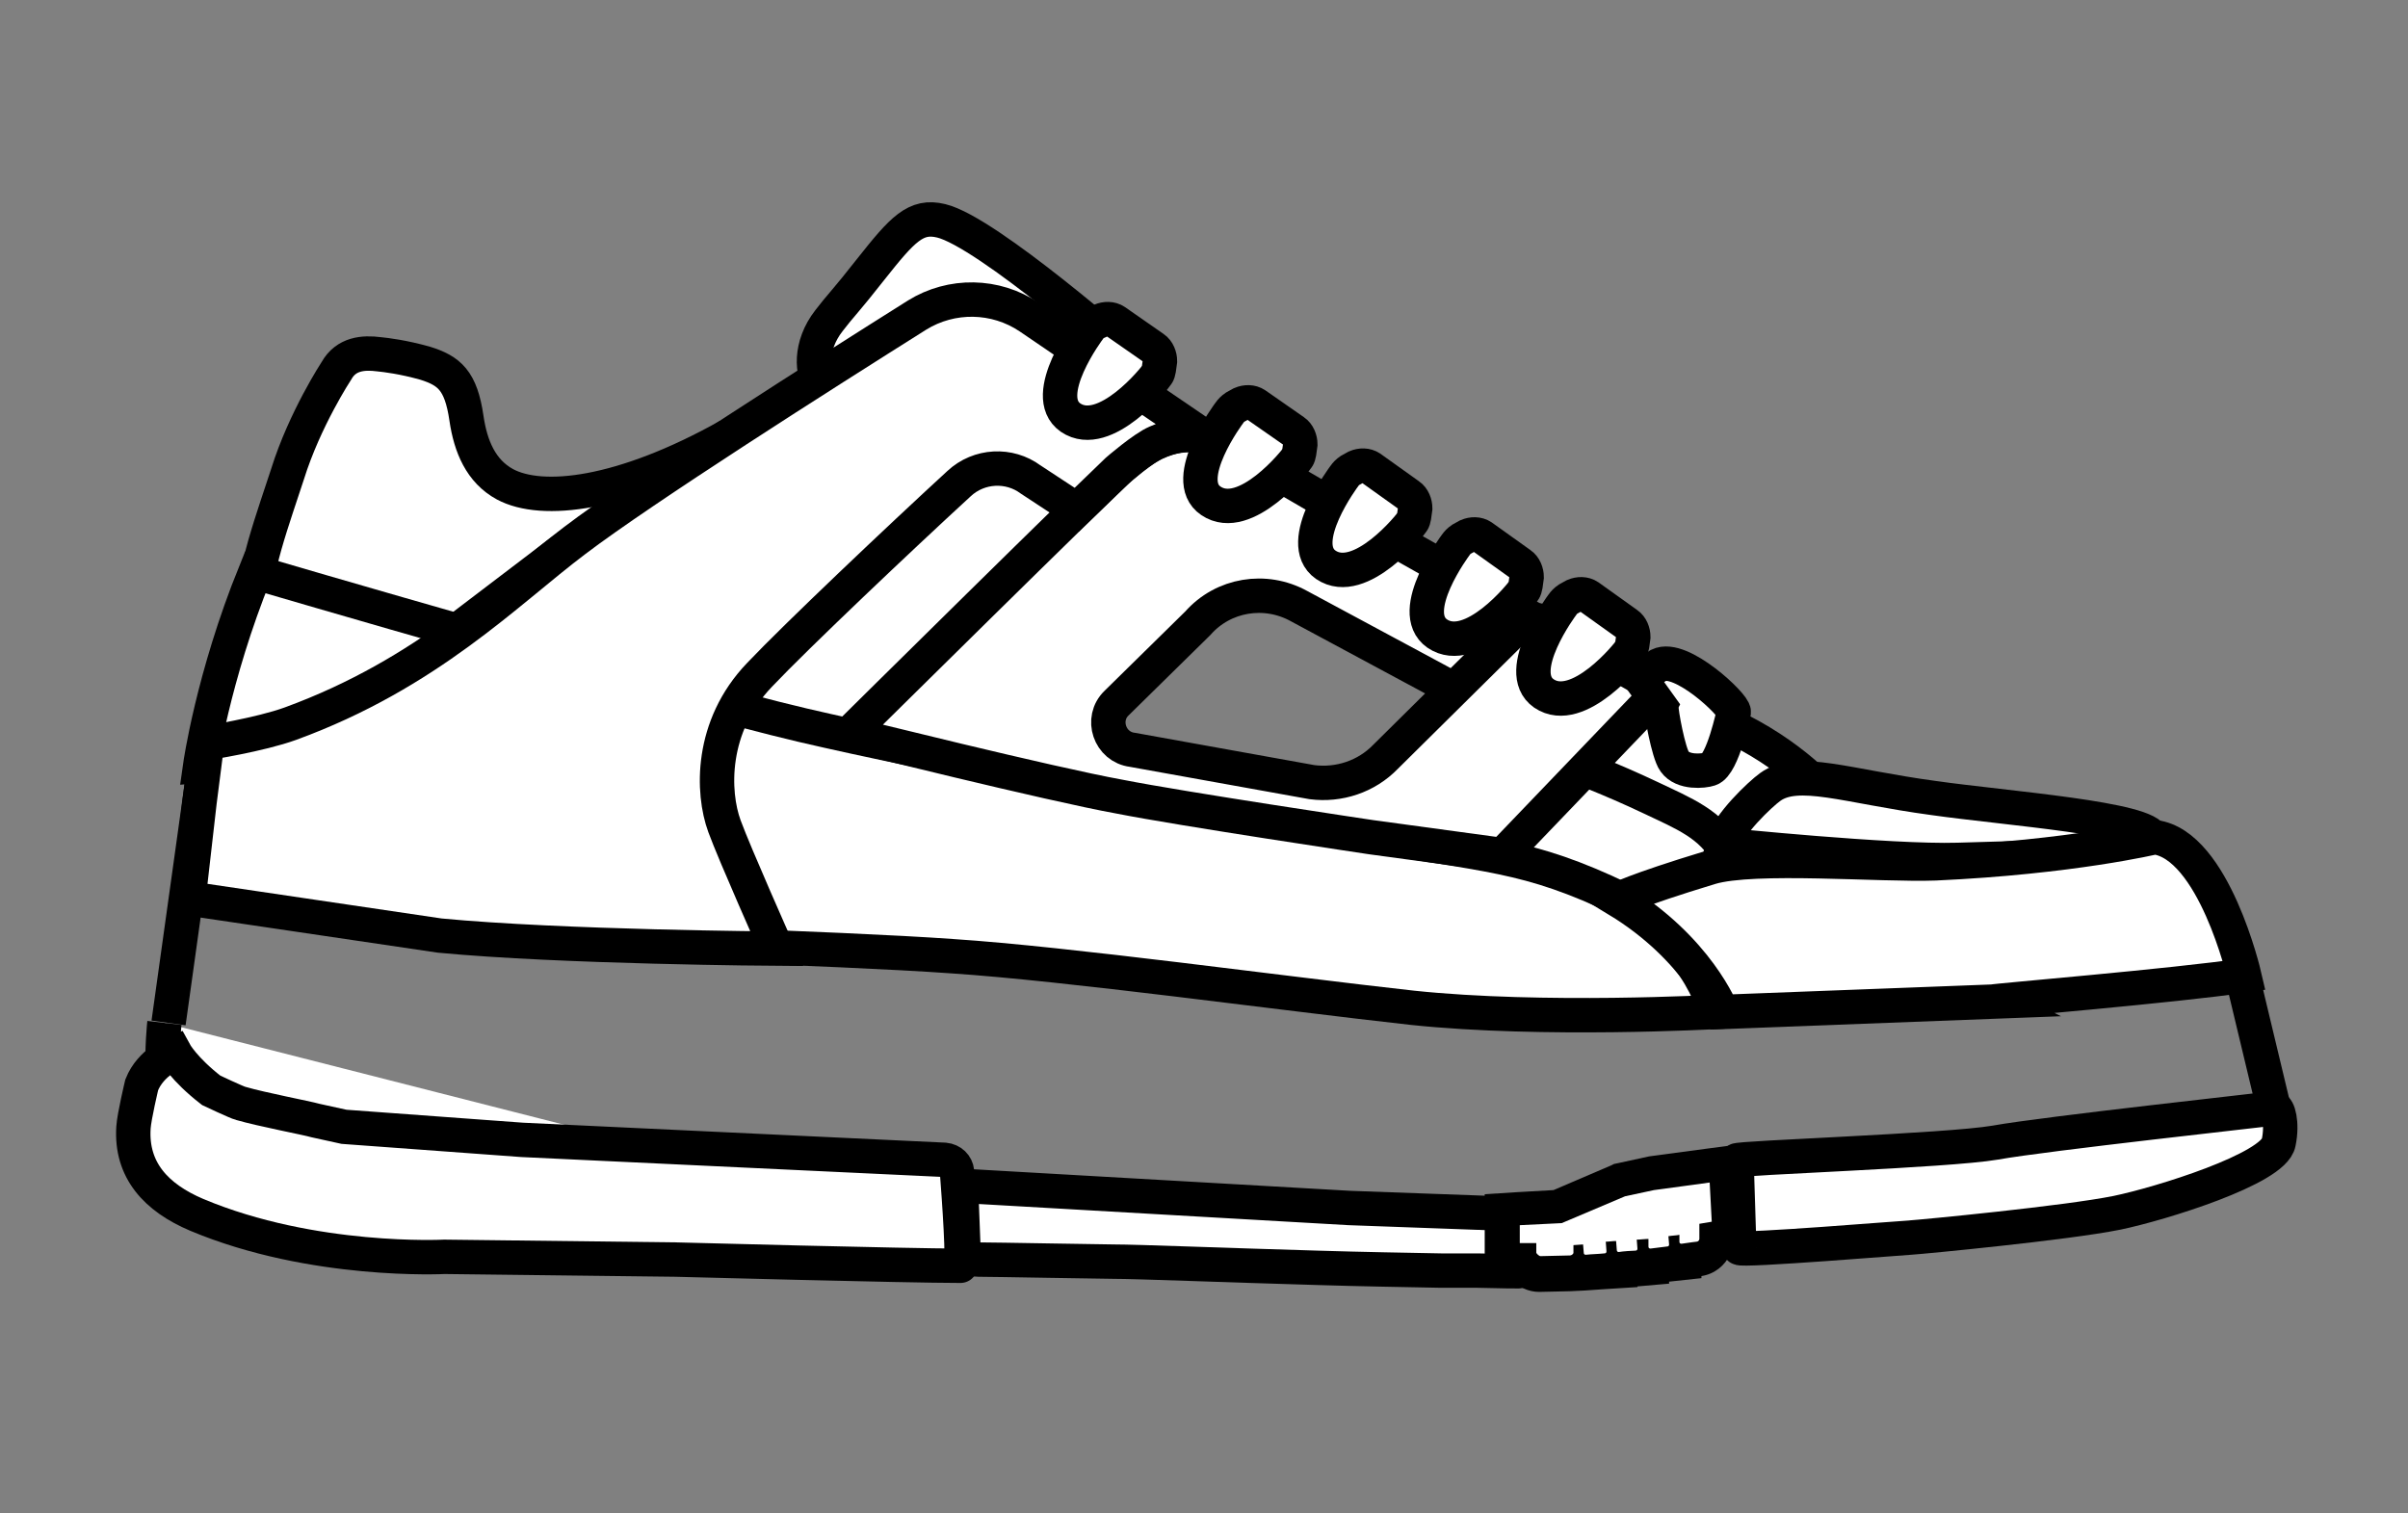
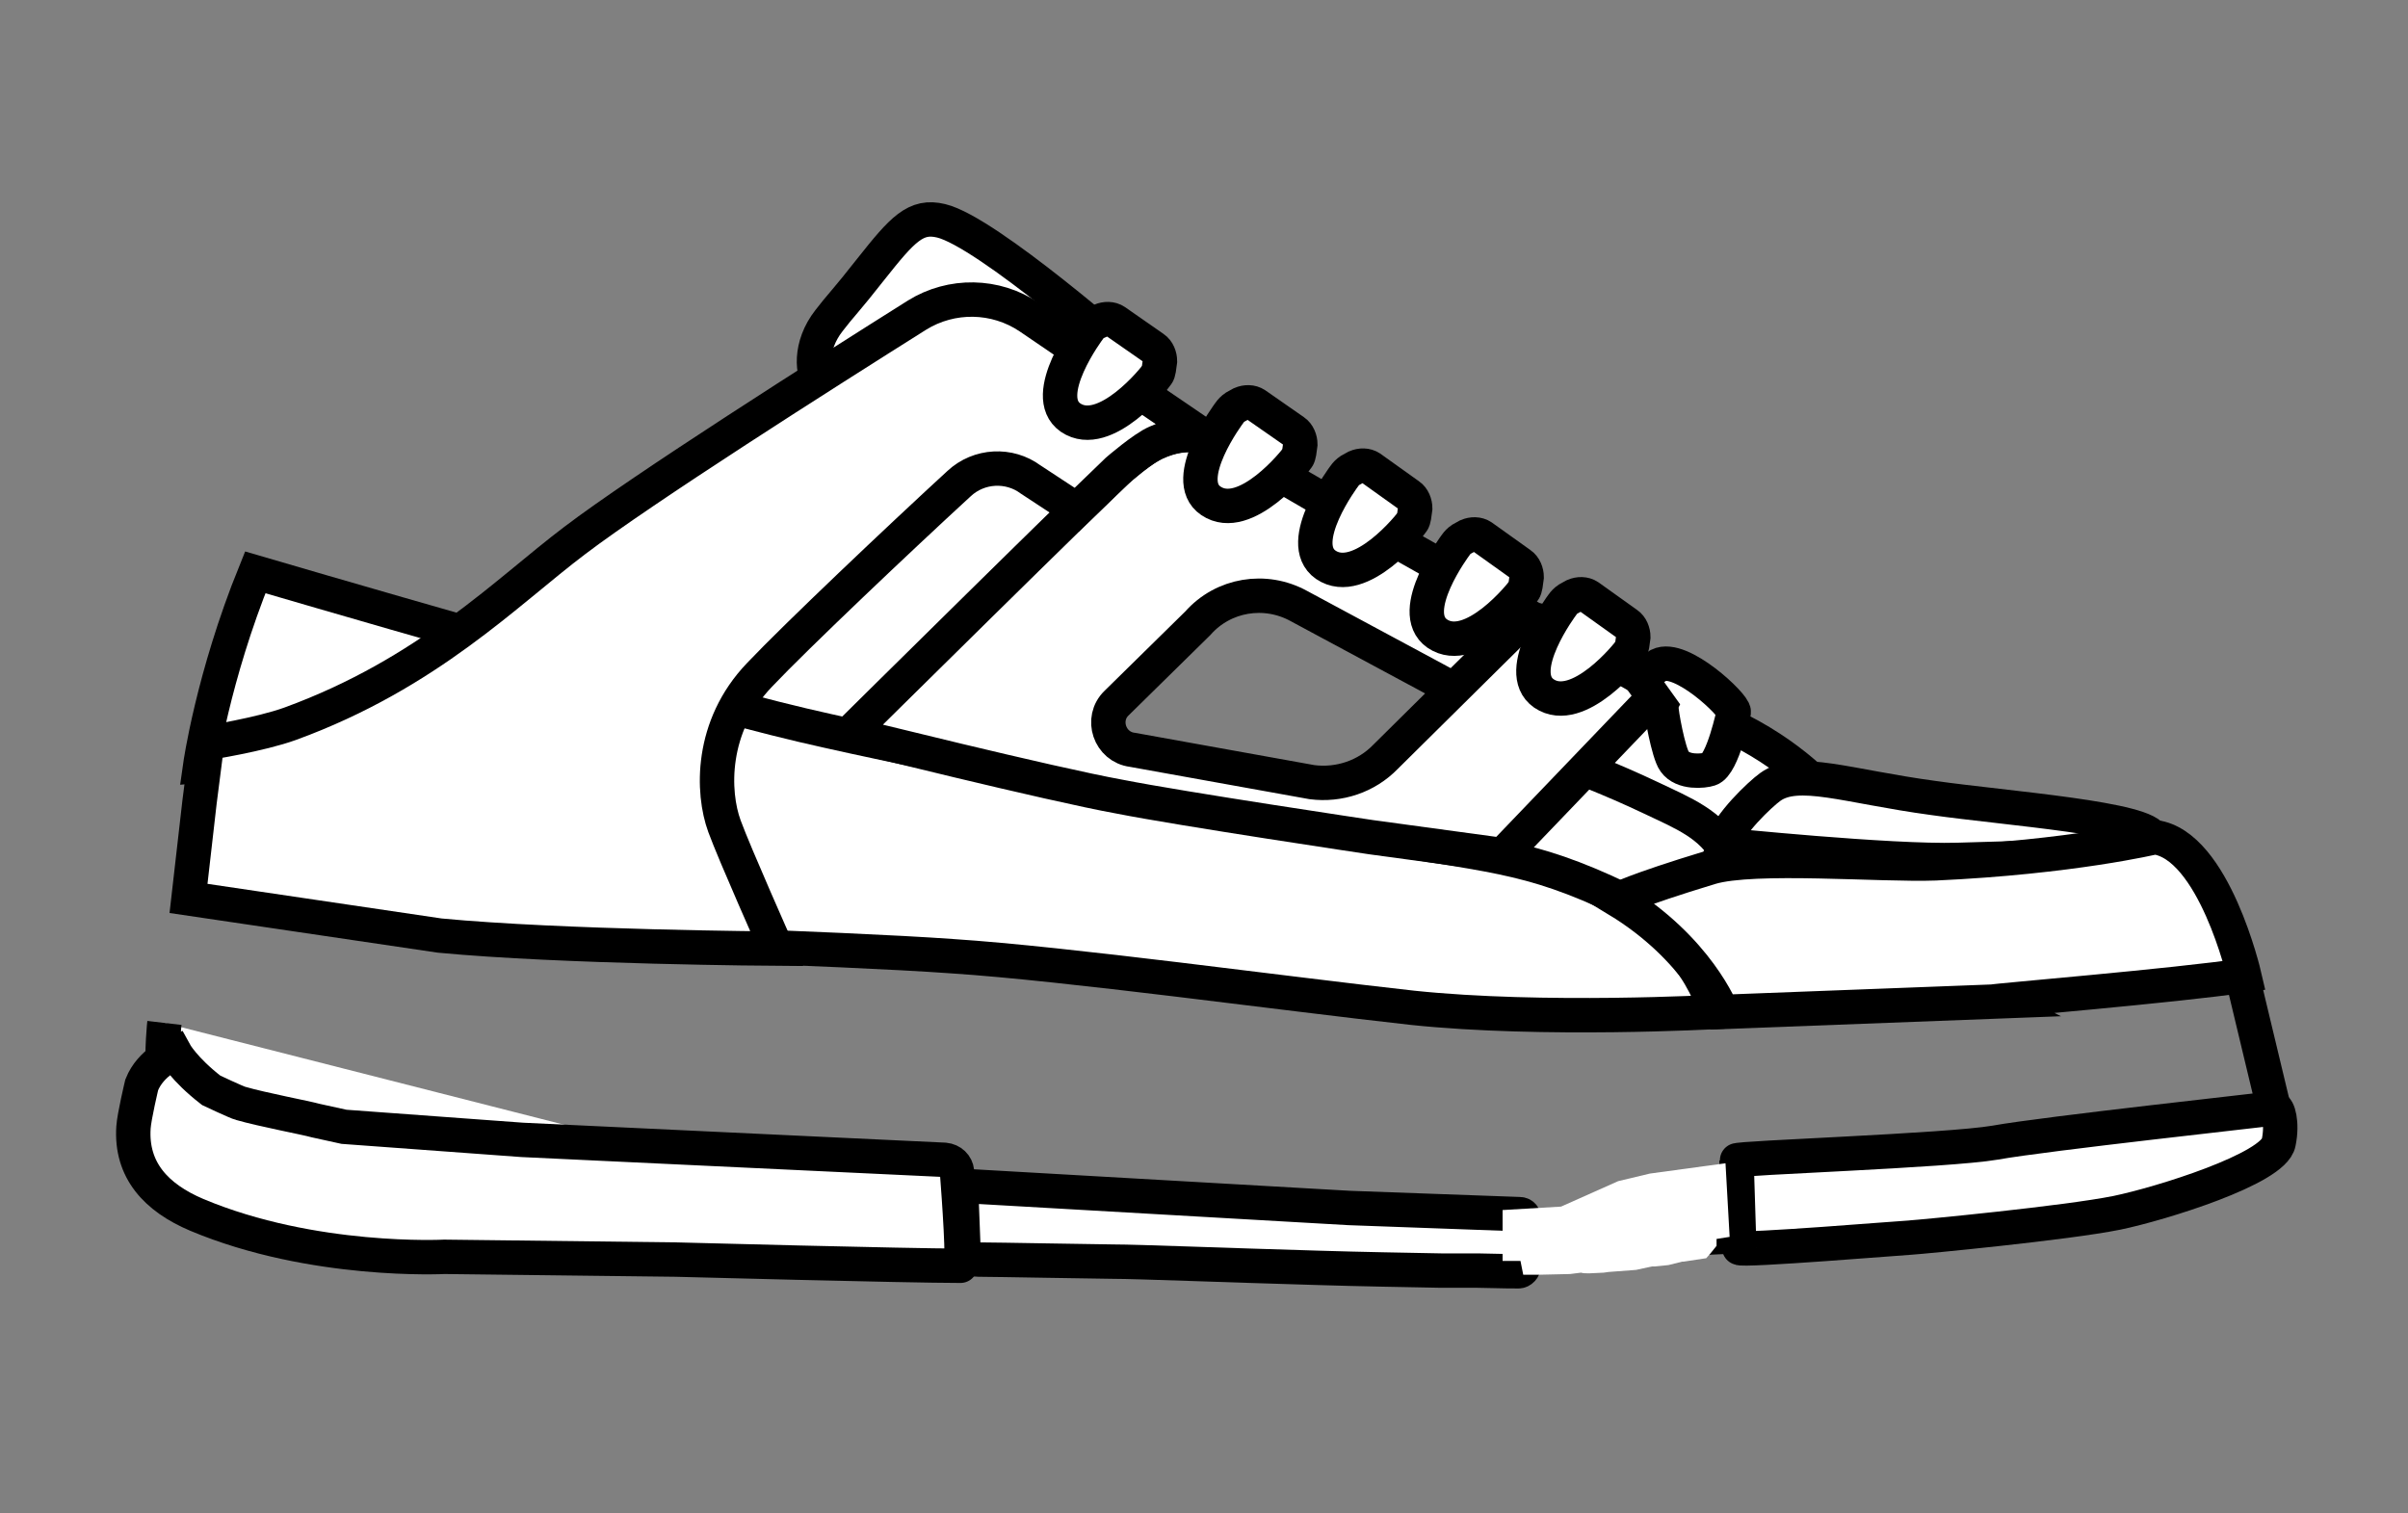
<svg xmlns="http://www.w3.org/2000/svg" version="1.1" id="Layer_1" x="0px" y="0px" viewBox="0 0 35 22" style="enable-background:new 0 0 35 22;" xml:space="preserve">
  <rect x="0" y="0" width="35" height="22" fill="#808080" stroke="none" />
  <style type="text/css">
	.st0{fill:#FFFFFF;stroke:#000000;stroke-width:0.5;stroke-miterlimit:10;}
	.st1{fill:#FFFFFF;stroke:#1D1E1C;stroke-width:0.5;stroke-miterlimit:10;}
	.st2{fill:none;stroke:#000000;stroke-width:0.5;stroke-miterlimit:10;}
	.st3{fill:#FFF6EE;stroke:#000000;stroke-width:0.5;stroke-miterlimit:10;}
	
		.st4{opacity:0.6;fill:none;stroke:#000000;stroke-width:0.5;stroke-linecap:round;stroke-miterlimit:10;stroke-dasharray:0.234,0.067;}
	.st5{fill:#C6C6C5;stroke:#000000;stroke-width:0.5;stroke-miterlimit:10;}
	.st6{opacity:0.37;fill:none;stroke:#040505;stroke-width:0.5;stroke-miterlimit:10;}
	
		.st7{opacity:0.6;fill:none;stroke:#000000;stroke-width:0.5;stroke-linecap:round;stroke-miterlimit:10;stroke-dasharray:0.23,0.066;}
	.st8{fill:#C6C6C5;}
	.st9{fill:#1D1D1B;}
	.st10{fill:#FFFFFF;stroke:#1D1D1B;stroke-width:0.5;stroke-miterlimit:10;}
	.st11{opacity:0.6;fill:none;stroke:#000000;stroke-width:0.5;stroke-miterlimit:10;stroke-dasharray:0.221,0.063;}
	.st12{fill:#FFFFFF;}
	.st13{fill:none;stroke:#1D1D1B;stroke-width:0.5;stroke-miterlimit:10;}
	.st14{fill:#FFFFFF;stroke:#1D1D1B;stroke-width:0.5;stroke-linecap:round;stroke-linejoin:round;stroke-miterlimit:10;}
	.st15{fill:#FFF4EC;stroke:#000000;stroke-width:0.5;stroke-miterlimit:10;}
	.st16{fill:#232933;stroke:#1D1D1B;stroke-width:0.5;stroke-miterlimit:10;}
	.st17{fill:none;stroke:#1D1E1C;stroke-width:0.5;stroke-linecap:round;stroke-miterlimit:10;stroke-dasharray:0.112,0.045;}
	.st18{fill:#D0CFD1;stroke:#1D1E1C;stroke-width:0.5;stroke-miterlimit:10;}
	.st19{fill:#9C9B9B;}
	.st20{fill:#1D1E1C;}
	.st21{fill:#FFFFFF;stroke:#000000;stroke-width:0.5;stroke-linejoin:bevel;stroke-miterlimit:10;}
	.st22{fill:none;stroke:#000000;stroke-width:0.5;stroke-linejoin:bevel;stroke-miterlimit:10;}
	.st23{fill:none;}
	.st24{fill:none;stroke:#000000;stroke-width:0.5;stroke-linecap:round;stroke-miterlimit:10;stroke-dasharray:0.221,0.063;}
	
		.st25{opacity:0.6;fill:none;stroke:#1D1D1B;stroke-width:0.5;stroke-linecap:round;stroke-miterlimit:10;stroke-dasharray:0.221,0.063;}
	.st26{fill:none;stroke:#000000;stroke-width:0.5;stroke-linecap:round;stroke-miterlimit:10;stroke-dasharray:0.203,0.081;}
	.st27{fill:none;stroke:#1C1C1A;stroke-width:0.5;stroke-miterlimit:10;}
	.st28{opacity:0.11;}
	.st29{opacity:0.47;}
	.st30{fill:#FFFFFF;stroke:#000000;stroke-width:0.5;stroke-miterlimit:10;stroke-dasharray:0.283,0.081;}
	.st31{fill:none;stroke:#000000;stroke-width:0.5;stroke-miterlimit:10;stroke-dasharray:0.198,0.099;}
	.st32{fill:none;stroke:#000000;stroke-width:0.5;stroke-miterlimit:10;stroke-dasharray:0.338,0.097;}
	.st33{fill:#FFFFFF;stroke:#1C1C1A;stroke-width:0.5;stroke-miterlimit:10;}
	
		.st34{opacity:0.3;fill:none;stroke:#000000;stroke-width:0.5;stroke-linecap:round;stroke-linejoin:round;stroke-miterlimit:10;stroke-dasharray:0.338,0.097;}
	.st35{fill:#C08B47;stroke:#000000;stroke-width:0.5;stroke-miterlimit:10;}
	.st36{fill:#B2B2AF;stroke:#1C1C1A;stroke-width:0.5;stroke-miterlimit:10;}
	.st37{fill:#EFEDE6;stroke:#000000;stroke-width:0.5;stroke-miterlimit:10;}
	.st38{display:none;opacity:0.26;fill:url(#);stroke:#000000;stroke-width:0.5;stroke-miterlimit:10;}
</style>
-   <line class="st2" x1="2.94" y1="11.36" x2="2.45" y2="14.87" />
  <g>
    <g>
      <g>
        <path class="st0" d="M15.11,18.11c-0.11,0-6.54-0.18-9.08-0.13C4.86,18,2.78,17.3,2.72,17.19c-0.5-0.87-0.33-2.32-0.33-2.32" />
      </g>
      <g>
        <path class="st0" d="M15.07,18.11c0.34,0,2.59,0.08,3.99,0.11c0.65,0.01,8.41-0.35,8.43-0.35" />
      </g>
    </g>
    <line class="st0" x1="33.04" y1="16.07" x2="32.58" y2="14.15" />
    <g>
      <polygon class="st0" points="14.18,6.33 16.44,7.59 12.95,11.6 9.82,10.87   " />
      <polygon class="st0" points="22.51,11 20.79,12.72 23.52,13.57 26.48,12.7 25.95,11.83 22.87,10.54   " />
    </g>
-     <path class="st0" d="M6.27,9.45C5.23,9.17,4.52,8.86,3.79,8.62C3.59,8.56,4.02,7.39,4.18,6.89c0.25-0.8,0.71-1.5,0.71-1.5   c0.14-0.25,0.39-0.27,0.62-0.24c0.1,0.01,0.35,0.04,0.67,0.13c0.35,0.11,0.52,0.25,0.6,0.8c0.06,0.41,0.21,0.77,0.56,0.96   c0.54,0.29,1.7,0.16,3.24-0.7L8.11,8.05L6.27,9.45z" />
    <path class="st0" d="M3.71,8.32c0,0,6.07,1.78,7.95,2.22s5.06,1.03,7.43,1.46c2.37,0.43,2.93,0.37,4.24,0.96s1.61,1.75,1.61,1.75   s-2.51,0.14-4.41-0.06c-1.9-0.21-5.01-0.64-6.69-0.75C12.17,13.78,8,13.66,8,13.66L4.33,11l-1.42,0.13   C2.91,11.13,3.09,9.85,3.71,8.32z" />
    <path class="st0" d="M12.31,5.85c0,0-0.29-0.16-0.38-0.27c-0.13-0.14-0.17-0.55,0.12-0.92c0.16-0.21,0.25-0.29,0.61-0.75   c0.46-0.58,0.65-0.79,1.02-0.7c0.67,0.16,2.75,1.99,2.75,1.99l-0.42,0.35c0,0-1.78-1.08-2.68-0.48C12.8,5.44,12.31,5.85,12.31,5.85   z" />
    <path class="st0" d="M22.87,11.12c0,0,0.52,0.19,1.13,0.48c0.46,0.22,0.88,0.38,1.11,0.82l1.48-0.38l-0.04-0.48   c0,0-0.5-0.6-1.44-1.03c-0.94-0.42-1.35-0.56-1.35-0.56L22.87,11.12z" />
    <path class="st0" d="M31.29,12.19c-0.04-0.29-2.14-0.44-3.19-0.59c-1.26-0.17-1.97-0.45-2.37-0.16c-0.14,0.1-0.62,0.55-0.69,0.84   c0,0,2.43,0.25,3.42,0.22C30.35,12.45,31.32,12.39,31.29,12.19z" />
    <path class="st0" d="M12.34,10.67c0,0,3.7-3.66,3.97-3.89c0.26-0.23,0.78-0.66,1.44-0.34c0.66,0.32,1.62,0.93,2.3,1.29   c0.68,0.37,2.25,1.28,2.25,1.28s-0.11-0.04-0.25,0.1c-0.18,0.18-0.92,0.91-0.92,0.91l-2.25-1.21c-0.49-0.27-1.1-0.17-1.47,0.25   l-1.18,1.16c-0.24,0.23-0.1,0.64,0.23,0.68l2.61,0.47c0.39,0.05,0.79-0.08,1.07-0.37l1.95-1.93c0.08-0.08,0.19-0.09,0.29-0.04   l1.5,0.84c0.14,0.08,0.17,0.26,0.06,0.37l-2.1,2.19l-1.91-0.26c0,0-2.75-0.41-3.66-0.59C15.27,11.4,12.34,10.67,12.34,10.67z" />
    <path class="st0" d="M11.29,13.79c0,0-0.61-1.37-0.76-1.78c-0.18-0.49-0.21-1.45,0.51-2.2c0.53-0.56,2.04-1.99,2.9-2.78   c0.29-0.27,0.73-0.29,1.04-0.06l0.67,0.44l0.59-0.57c0,0,0.38-0.33,0.57-0.41c0.37-0.16,0.66-0.11,0.66-0.11l-2.51-1.71   c-0.49-0.33-1.13-0.34-1.63-0.03C11.98,5.43,9.35,7.1,8.35,7.86C7.37,8.6,6.22,9.79,4.22,10.52c-0.44,0.16-1.21,0.28-1.21,0.28   L2.9,11.66l-0.16,1.4l3.65,0.54C8.17,13.77,11.29,13.79,11.29,13.79z" />
    <path class="st0" d="M32.62,14.18c0,0-0.44-1.9-1.3-2.01c0,0-1.21,0.29-3.19,0.38c-0.78,0.03-2.64-0.13-3.27,0.06   c-1.12,0.34-1.35,0.47-1.35,0.47c1.17,0.71,1.52,1.63,1.52,1.63l3.94-0.15C28.95,14.55,31.61,14.33,32.62,14.18z" />
    <path class="st0" d="M25.2,10.35c0,0-0.16,0.77-0.35,0.83c-0.09,0.03-0.39,0.06-0.51-0.11c-0.09-0.12-0.2-0.74-0.19-0.78L23.87,9.9   c0.03-0.1,0.15-0.18,0.24-0.23C24.43,9.51,25.21,10.25,25.2,10.35z" />
    <g>
      <path class="st0" d="M22.1,8.2c0.06,0.04,0.09,0.12,0.09,0.19c-0.01,0.08-0.02,0.17-0.04,0.19c-0.02,0.04-0.76,0.97-1.26,0.63    c-0.46-0.32,0.27-1.29,0.27-1.29c0.02-0.03,0.05-0.06,0.08-0.08l0.09-0.05c0.07-0.03,0.15-0.03,0.21,0.01L22.1,8.2z" />
      <path class="st0" d="M20.48,7.2c0.06,0.04,0.09,0.12,0.09,0.19c-0.01,0.08-0.02,0.17-0.04,0.19c-0.02,0.04-0.76,0.97-1.26,0.63    c-0.46-0.32,0.27-1.29,0.27-1.29c0.02-0.03,0.05-0.06,0.08-0.08l0.09-0.05c0.07-0.03,0.15-0.03,0.21,0.01L20.48,7.2z" />
      <path class="st0" d="M18.81,6.27c0.06,0.04,0.09,0.12,0.09,0.19c-0.01,0.08-0.02,0.17-0.04,0.19c-0.02,0.04-0.76,0.97-1.26,0.63    C17.14,6.97,17.87,6,17.87,6c0.02-0.03,0.05-0.06,0.08-0.08l0.09-0.05c0.07-0.03,0.15-0.03,0.21,0.01L18.81,6.27z" />
      <path class="st0" d="M16.77,5.06c0.06,0.04,0.09,0.12,0.09,0.19c-0.01,0.08-0.02,0.17-0.04,0.19c-0.02,0.04-0.76,0.97-1.26,0.63    c-0.46-0.32,0.27-1.29,0.27-1.29c0.02-0.03,0.05-0.06,0.08-0.08L16,4.66c0.07-0.03,0.15-0.03,0.21,0.01L16.77,5.06z" />
      <path class="st0" d="M23.65,9.07c0.06,0.04,0.09,0.12,0.09,0.19c-0.01,0.08-0.02,0.17-0.04,0.19c-0.02,0.04-0.76,0.97-1.26,0.63    c-0.46-0.32,0.27-1.29,0.27-1.29c0.02-0.03,0.05-0.06,0.08-0.08l0.09-0.05c0.07-0.03,0.15-0.03,0.21,0.01L23.65,9.07z" />
    </g>
    <g>
      <g>
        <path class="st0" d="M33.06,16.11c-0.12,0.02-3.34,0.37-4.06,0.5c-0.7,0.12-3.76,0.22-3.76,0.26l0.04,1.27     c0,0.05,2.45-0.15,2.49-0.15c0.16-0.01,2.26-0.21,3-0.36c0.63-0.13,2.28-0.64,2.35-1.02C33.18,16.32,33.11,16.1,33.06,16.11z" />
      </g>
      <g>
        <path class="st0" d="M4.59,16.29c-0.14-0.04-0.78-0.16-1.09-0.25c-0.05-0.01-0.43-0.19-0.43-0.19c-0.4-0.31-0.53-0.55-0.53-0.55     s-0.35,0.14-0.48,0.47c0,0-0.11,0.46-0.12,0.62c-0.04,0.62,0.33,1.02,0.92,1.27c1.69,0.71,3.6,0.61,3.6,0.61l3.36,0.04     c0,0,3.38,0.09,4.14,0.09c0.05,0-0.02-0.98-0.05-1.37c-0.01-0.09-0.08-0.16-0.18-0.17l-6.14-0.29l-2.59-0.19L4.59,16.29z" />
      </g>
      <g>
        <path class="st0" d="M22.09,17.65l-2.48-0.09l-5.59-0.32c-0.03,0-0.05,0.02-0.05,0.05L14,18.07c0,0.05,0.03,0.24,0.22,0.24     c0.23,0,1.81,0.03,1.97,0.03c0.34,0,1.57,0.05,2.96,0.09c0.64,0.02,1.28,0.03,1.79,0.04c0.07,0,0.13,0,0.19,0     c0.08,0,0.16,0,0.23,0c0.04,0,0.08,0,0.11,0c0.35,0.01,0.58,0.01,0.6,0.01c0.04,0,0.08-0.04,0.08-0.09l0-0.66     C22.16,17.69,22.13,17.65,22.09,17.65z" />
      </g>
    </g>
    <g>
      <path class="st12" d="M22.1,18.33h-0.26v-0.74l0.85-0.05l0.83-0.37l0.46-0.11l1.1-0.15l0.06,1.07l-0.19,0.03l0,0.1l-0.08,0.1    l-0.07,0.08l-0.33,0.05h-0.02l-0.2,0.05c0,0-0.2,0.02-0.2,0.02c-0.01,0-0.03,0-0.04,0l-0.23,0.05l-0.4,0.03l-0.07,0.01    c0,0-0.21,0.01-0.21,0.01c-0.05,0-0.09,0-0.12-0.01l-0.16,0.02l-0.44,0.01h-0.24L22.1,18.33z" />
-       <path d="M24.85,17.19l0.03,0.57l-0.18,0.03l0,0.22c0,0.02-0.02,0.04-0.04,0.04c0,0-0.09,0.01-0.22,0.03c0,0,0,0,0,0    c-0.02,0-0.03-0.01-0.03-0.03l0-0.1c-0.04,0.01-0.1,0.01-0.16,0.02l0.01,0.12c0,0.02-0.01,0.03-0.03,0.03    c-0.07,0.01-0.16,0.02-0.24,0.03c0,0,0,0,0,0c-0.02,0-0.03-0.01-0.03-0.03l0-0.11c-0.05,0-0.12,0.01-0.17,0.01l0.01,0.13    c0,0.02-0.01,0.03-0.03,0.03c-0.03,0-0.19,0.01-0.24,0.02c0,0,0,0,0,0c-0.02,0-0.03-0.01-0.03-0.03l-0.01-0.13    c-0.05,0-0.11,0.01-0.15,0.01l0.01,0.14c0,0.02-0.01,0.03-0.03,0.03c-0.09,0.01-0.18,0.01-0.27,0.02c0,0,0,0,0,0    c-0.02,0-0.03-0.01-0.03-0.03l-0.01-0.12l-0.14,0.01l0,0.11c0,0.02-0.03,0.04-0.05,0.04l-0.43,0.01c0,0,0,0,0,0    c-0.02,0-0.06-0.04-0.06-0.05c0-0.04,0-0.09,0-0.14h-0.24v-0.26l0.61-0.03l0.92-0.39l0.42-0.09L24.85,17.19 M25.32,16.63    l-0.53,0.07l-0.82,0.11l-0.46,0.1l-0.05,0.01l-0.04,0.02l-0.84,0.36l-0.53,0.03l-0.47,0.03v0.47v0.26v0.5h0.38    c0.1,0.12,0.26,0.19,0.41,0.19l0.45-0.01l0.21-0.01l0,0l0.29-0.02l0.48-0.03l0-0.01l0.46-0.04l0-0.03l0.01,0l0.46-0.05l0-0.03    c0.19-0.03,0.34-0.15,0.42-0.32l0.25-0.04l-0.03-0.46l-0.03-0.57L25.32,16.63L25.32,16.63z" />
    </g>
  </g>
</svg>